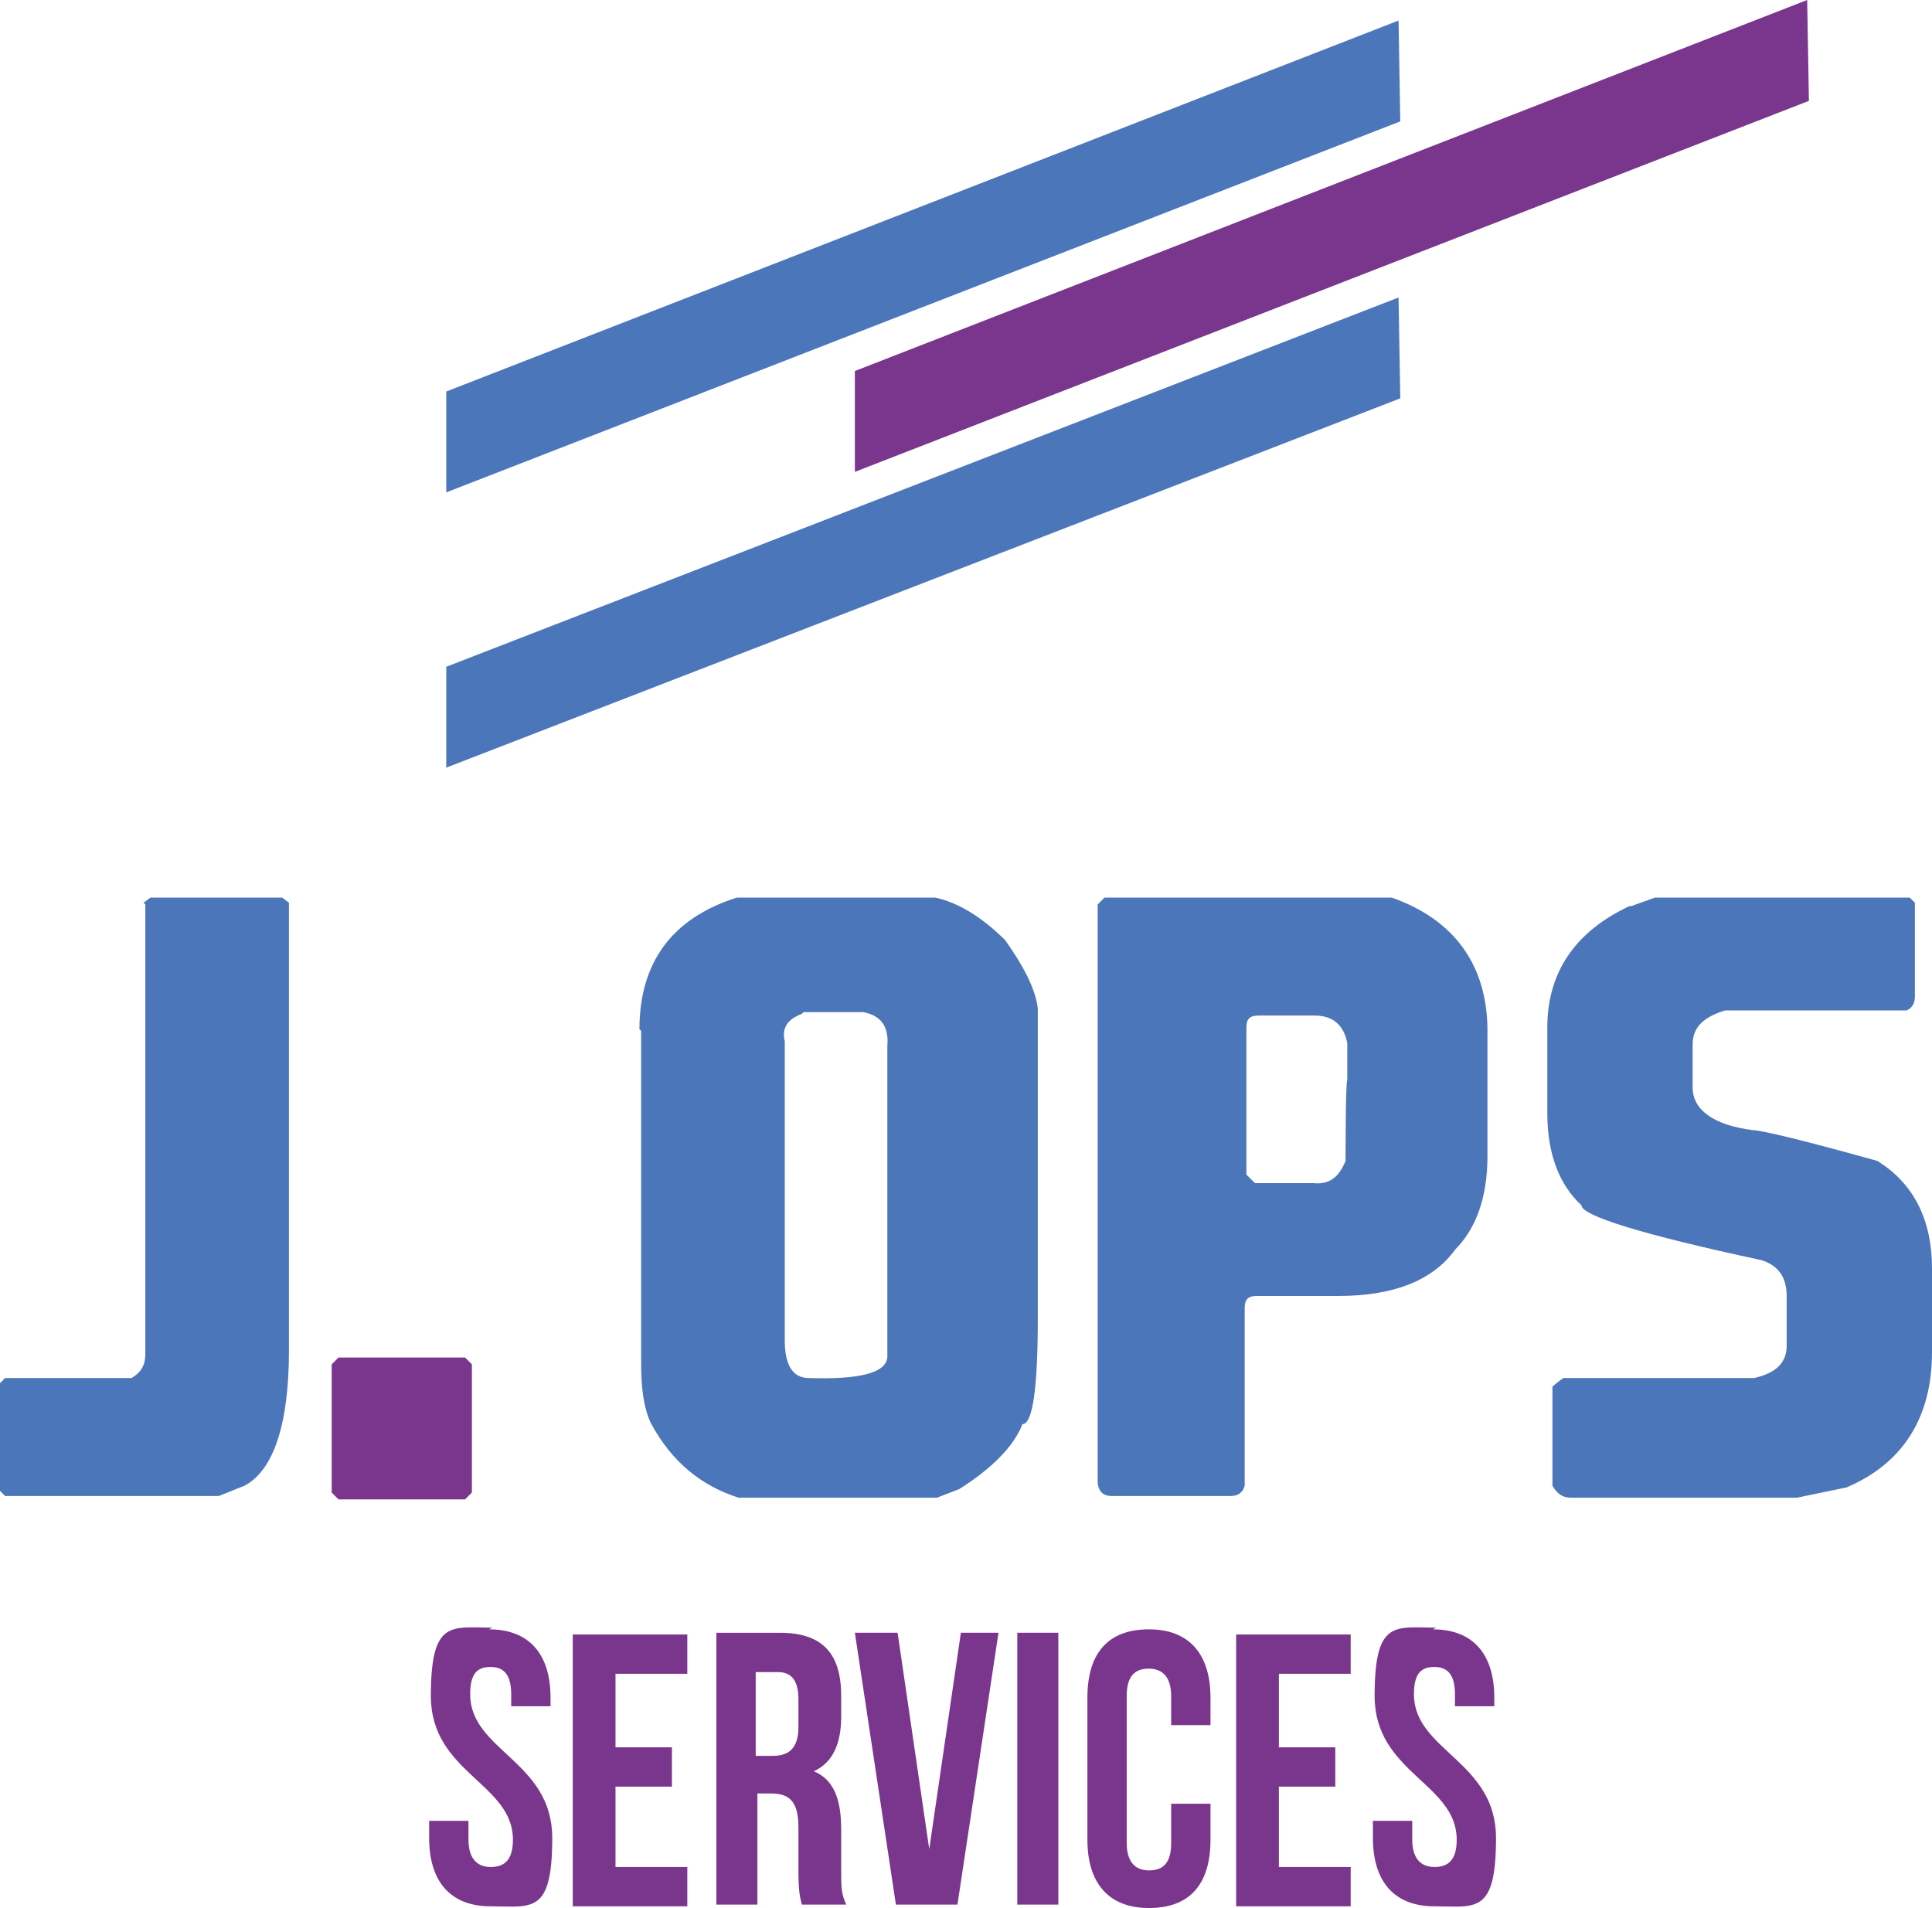
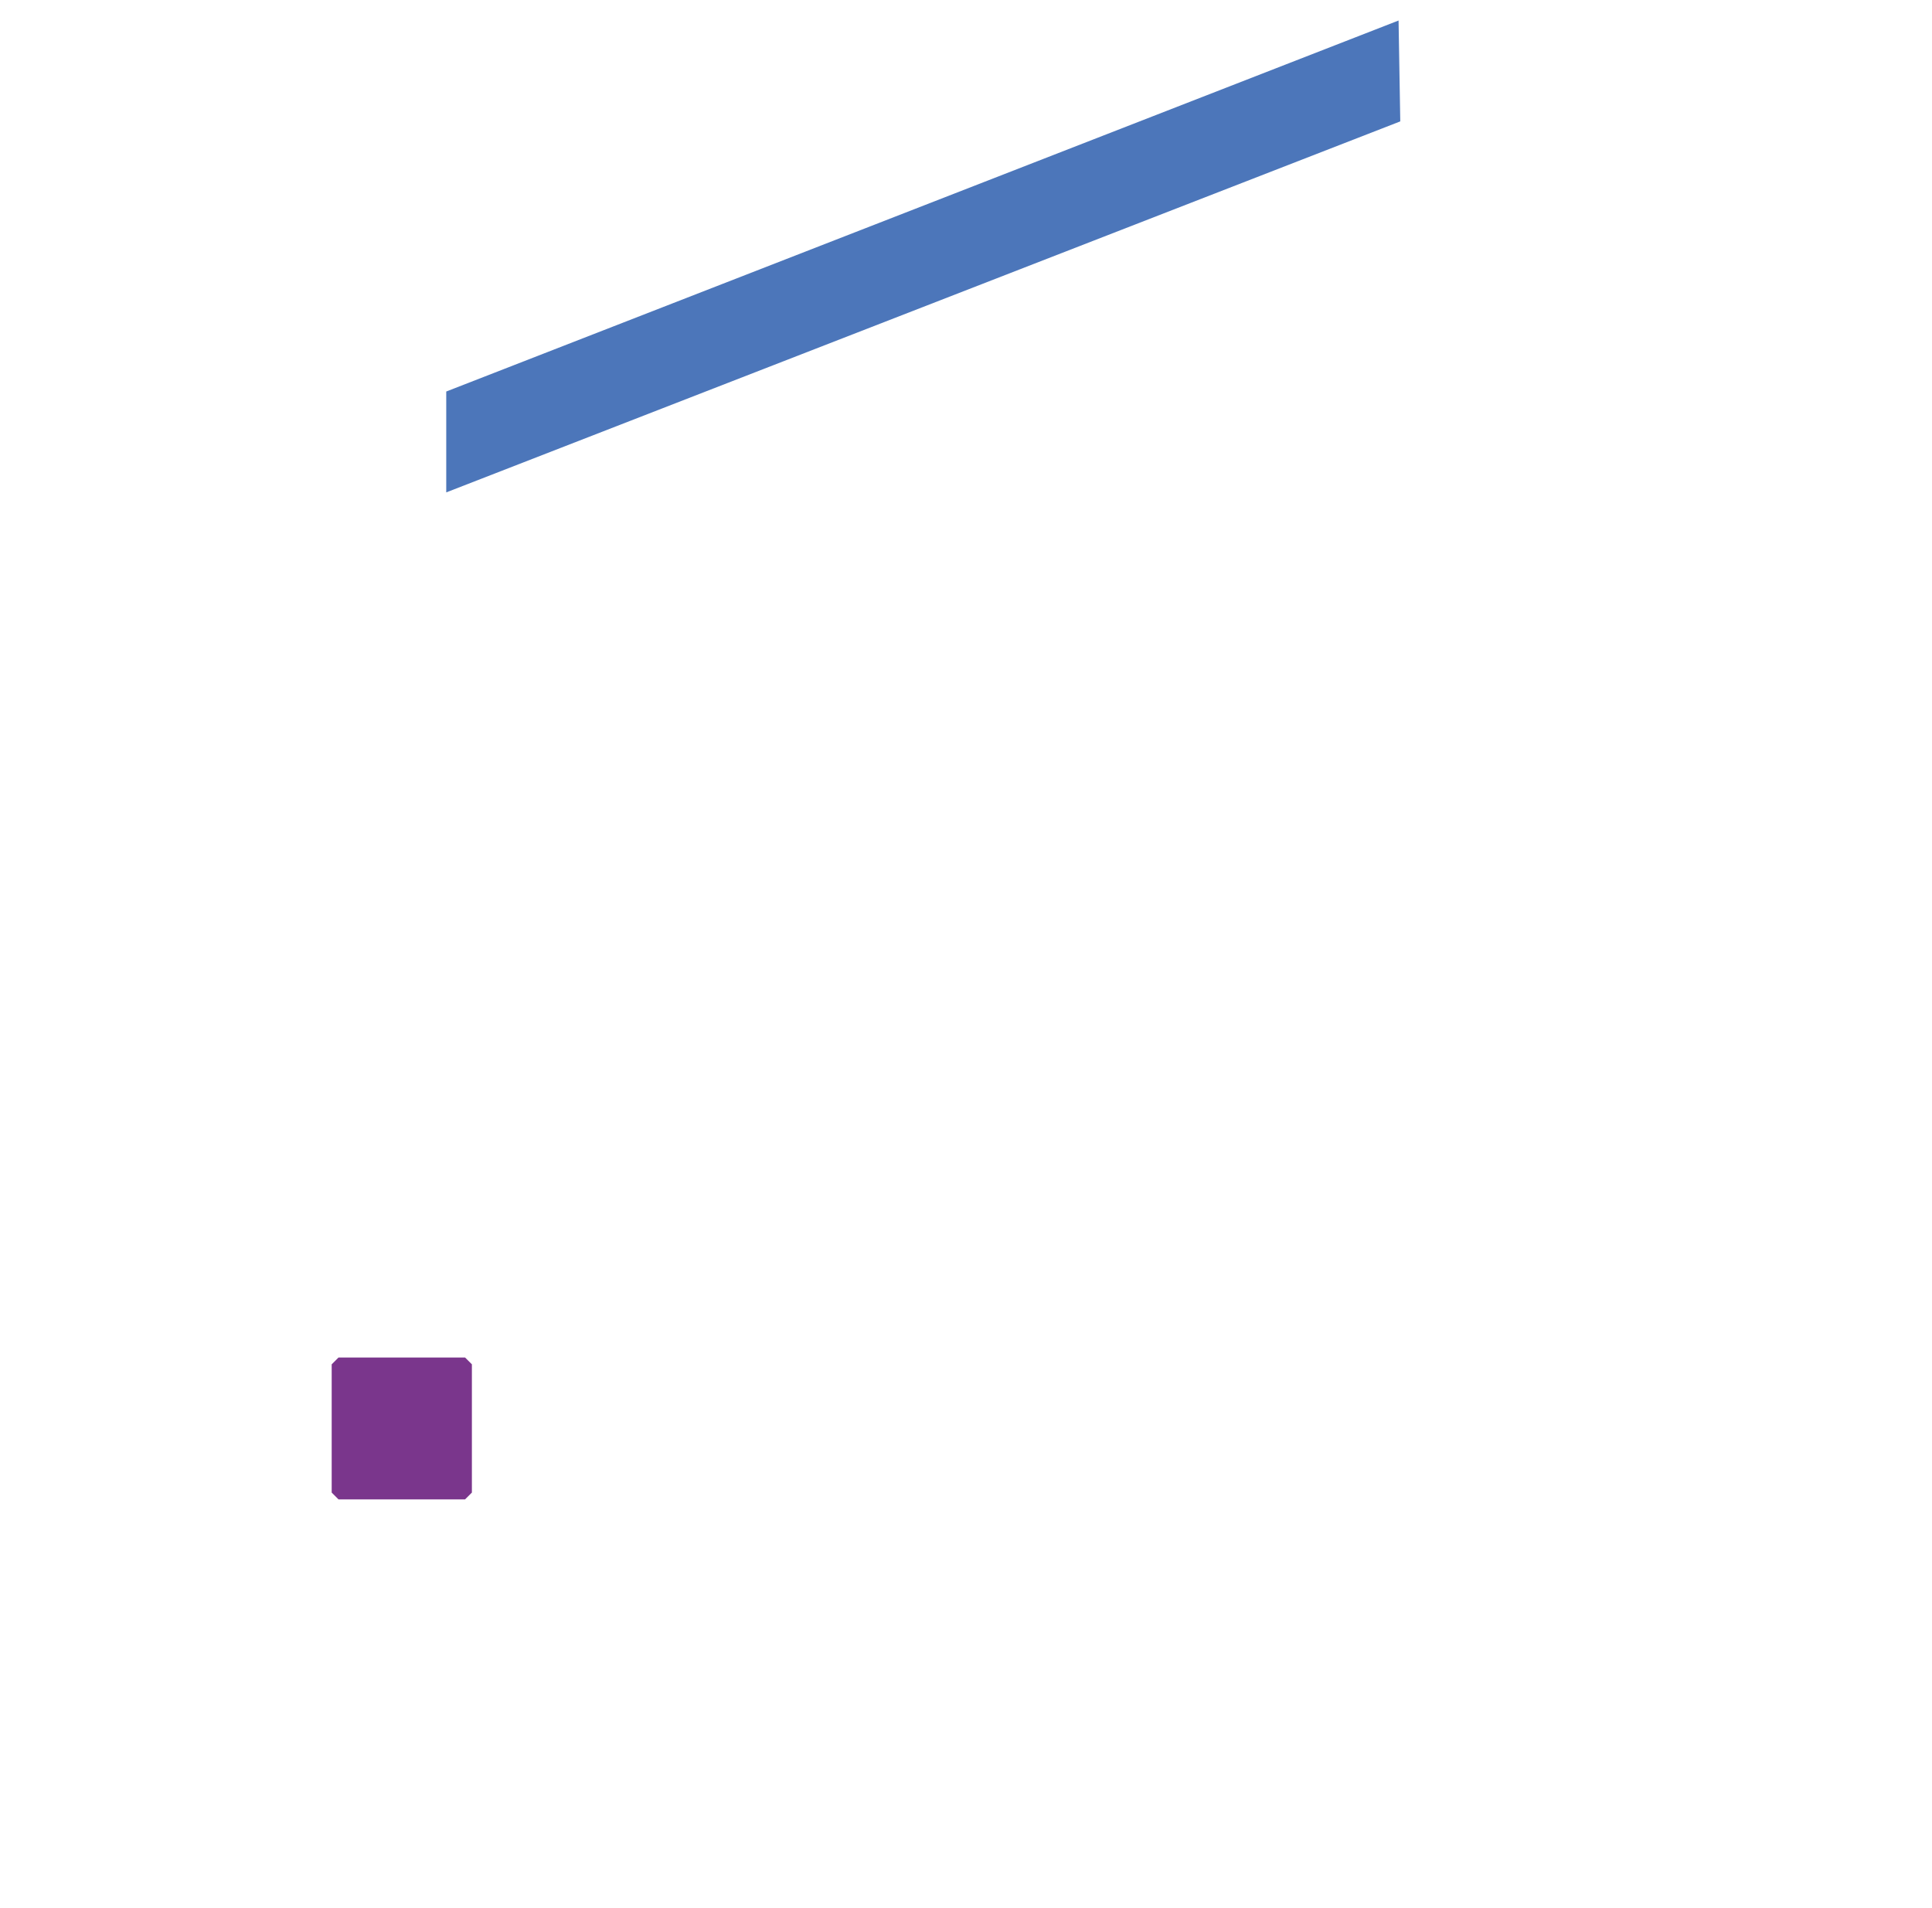
<svg xmlns="http://www.w3.org/2000/svg" id="Calque_2" version="1.1" viewBox="0 0 113 111.6">
  <defs>
    <style>
      .st0 {
        fill: #7a368c;
      }

      .st1 {
        fill: #4c76ba;
      }
    </style>
  </defs>
-   <path class="st1" d="M95.3,53c-3.2,1.5-4.8,3.9-4.8,7.1v5c0,2.4.7,4.2,2,5.4,0,.6,3.5,1.7,10.5,3.2,1,.3,1.5,1,1.5,2.1v2.9c0,1-.6,1.6-1.9,1.9h-11.1c0-.1-.7.5-.7.5v5.8c.3.5.6.7,1.1.7h13.2l2.9-.6c3.3-1.4,5-4.1,5-7.9v-4.9c0-2.9-1.1-5-3.2-6.3-4.3-1.2-6.8-1.8-7.3-1.8-2.3-.3-3.5-1.2-3.5-2.5v-2.5c0-1,.6-1.6,1.9-2h10.6c.3-.1.5-.4.5-.8v-5.5l-.3-.3h-14.9l-1.4.5h0ZM73.6,59.4h3.3c1.1,0,1.7.6,1.9,1.6v2.2c-.1,0-.1,4.7-.1,4.7-.4,1-1,1.4-1.9,1.3h-3.4l-.5-.5v-8.6c0-.5.2-.7.7-.7M64.2,52.9v33.7c0,.6.3.9.8.9h7c.4,0,.7-.2.8-.6v-10.4c0-.5.2-.7.7-.7h4.8c3.2,0,5.5-.9,6.8-2.7,1.2-1.2,1.9-3,1.9-5.5v-7.3c0-3.8-1.9-6.5-5.6-7.8h-16.8l-.3.3h0ZM47,59.2h3.5c1,.2,1.5.8,1.4,2v18.2c-.1.9-1.6,1.3-4.6,1.2-.9,0-1.4-.7-1.4-2.2v-17.5c-.2-.8.2-1.3,1-1.6M37.5,60.3v19.5c0,1.6.2,2.7.6,3.5,1.2,2.2,2.9,3.6,5.1,4.3h11.6l1.3-.5c1.9-1.2,3.2-2.5,3.7-3.8.6,0,.9-2.1.9-6.2v-18.1c-.1-1-.7-2.3-1.9-4-1.3-1.3-2.7-2.2-4.1-2.5h-11.6c-3.8,1.2-5.7,3.8-5.7,7.7M8.5,52.9v26.3c0,.7-.3,1.1-.8,1.4H.3l-.3.3v6.3l.3.3h12.5l1.5-.6c1.7-.9,2.6-3.6,2.6-7.9v-26.2l-.4-.3h-7.7l-.4.3h0Z" />
  <polygon class="st1" points="26.1 22.9 81.8 1.2 81.9 7.1 26.1 28.8 26.1 22.9" />
-   <polygon class="st0" points="50 21.7 105.7 0 105.8 5.9 50 27.6 50 21.7" />
-   <polygon class="st1" points="26.1 39 81.8 17.4 81.9 23.3 26.1 44.9 26.1 39" />
  <polyline class="st0" points="19.4 87.3 19.8 87.7 27.2 87.7 27.6 87.3 27.6 79.8 27.2 79.4 19.8 79.4 19.4 79.8" />
-   <path class="st0" d="M28.6,95.3c2.4,0,3.6,1.5,3.6,4v.5h-2.3v-.7c0-1.1-.4-1.6-1.2-1.6s-1.2.4-1.2,1.6c0,3.3,4.8,3.9,4.8,8.4s-1.2,4-3.6,4-3.6-1.5-3.6-4v-1h2.3v1.1c0,1.1.5,1.6,1.3,1.6s1.3-.4,1.3-1.6c0-3.3-4.8-3.9-4.8-8.4s1.2-4,3.6-4h0ZM36,102.2h3.3v2.3h-3.3v4.7h4.2v2.3h-6.7v-15.9h6.7v2.3h-4.2v4.4ZM46.9,111.4c-.1-.4-.2-.7-.2-2v-2.5c0-1.5-.5-2-1.6-2h-.8v6.5h-2.4v-15.9h3.7c2.5,0,3.6,1.2,3.6,3.7v1.2c0,1.6-.5,2.7-1.6,3.2,1.2.5,1.6,1.7,1.6,3.4v2.5c0,.8,0,1.3.3,1.9h-2.5ZM44.2,97.8v4.9h1c.9,0,1.5-.4,1.5-1.7v-1.6c0-1.1-.4-1.6-1.2-1.6h-1.2,0ZM54.3,108.5l1.9-13h2.2l-2.4,15.9h-3.6l-2.4-15.9h2.5l1.9,13h0ZM59.5,95.5h2.4v15.9h-2.4v-15.9ZM70.8,105.5v2.1c0,2.6-1.2,4-3.6,4s-3.6-1.5-3.6-4v-8.3c0-2.6,1.2-4,3.6-4s3.6,1.5,3.6,4v1.6h-2.3v-1.7c0-1.1-.5-1.6-1.3-1.6s-1.3.4-1.3,1.6v8.6c0,1.1.5,1.6,1.3,1.6s1.3-.4,1.3-1.6v-2.3h2.3ZM74.8,102.2h3.3v2.3h-3.3v4.7h4.2v2.3h-6.7v-15.9h6.7v2.3h-4.2v4.4ZM83.8,95.3c2.4,0,3.6,1.5,3.6,4v.5h-2.3v-.7c0-1.1-.4-1.6-1.2-1.6s-1.2.4-1.2,1.6c0,3.3,4.8,3.9,4.8,8.4s-1.2,4-3.6,4-3.6-1.5-3.6-4v-1h2.3v1.1c0,1.1.5,1.6,1.3,1.6s1.3-.4,1.3-1.6c0-3.3-4.8-3.9-4.8-8.4s1.2-4,3.6-4h0Z" />
</svg>